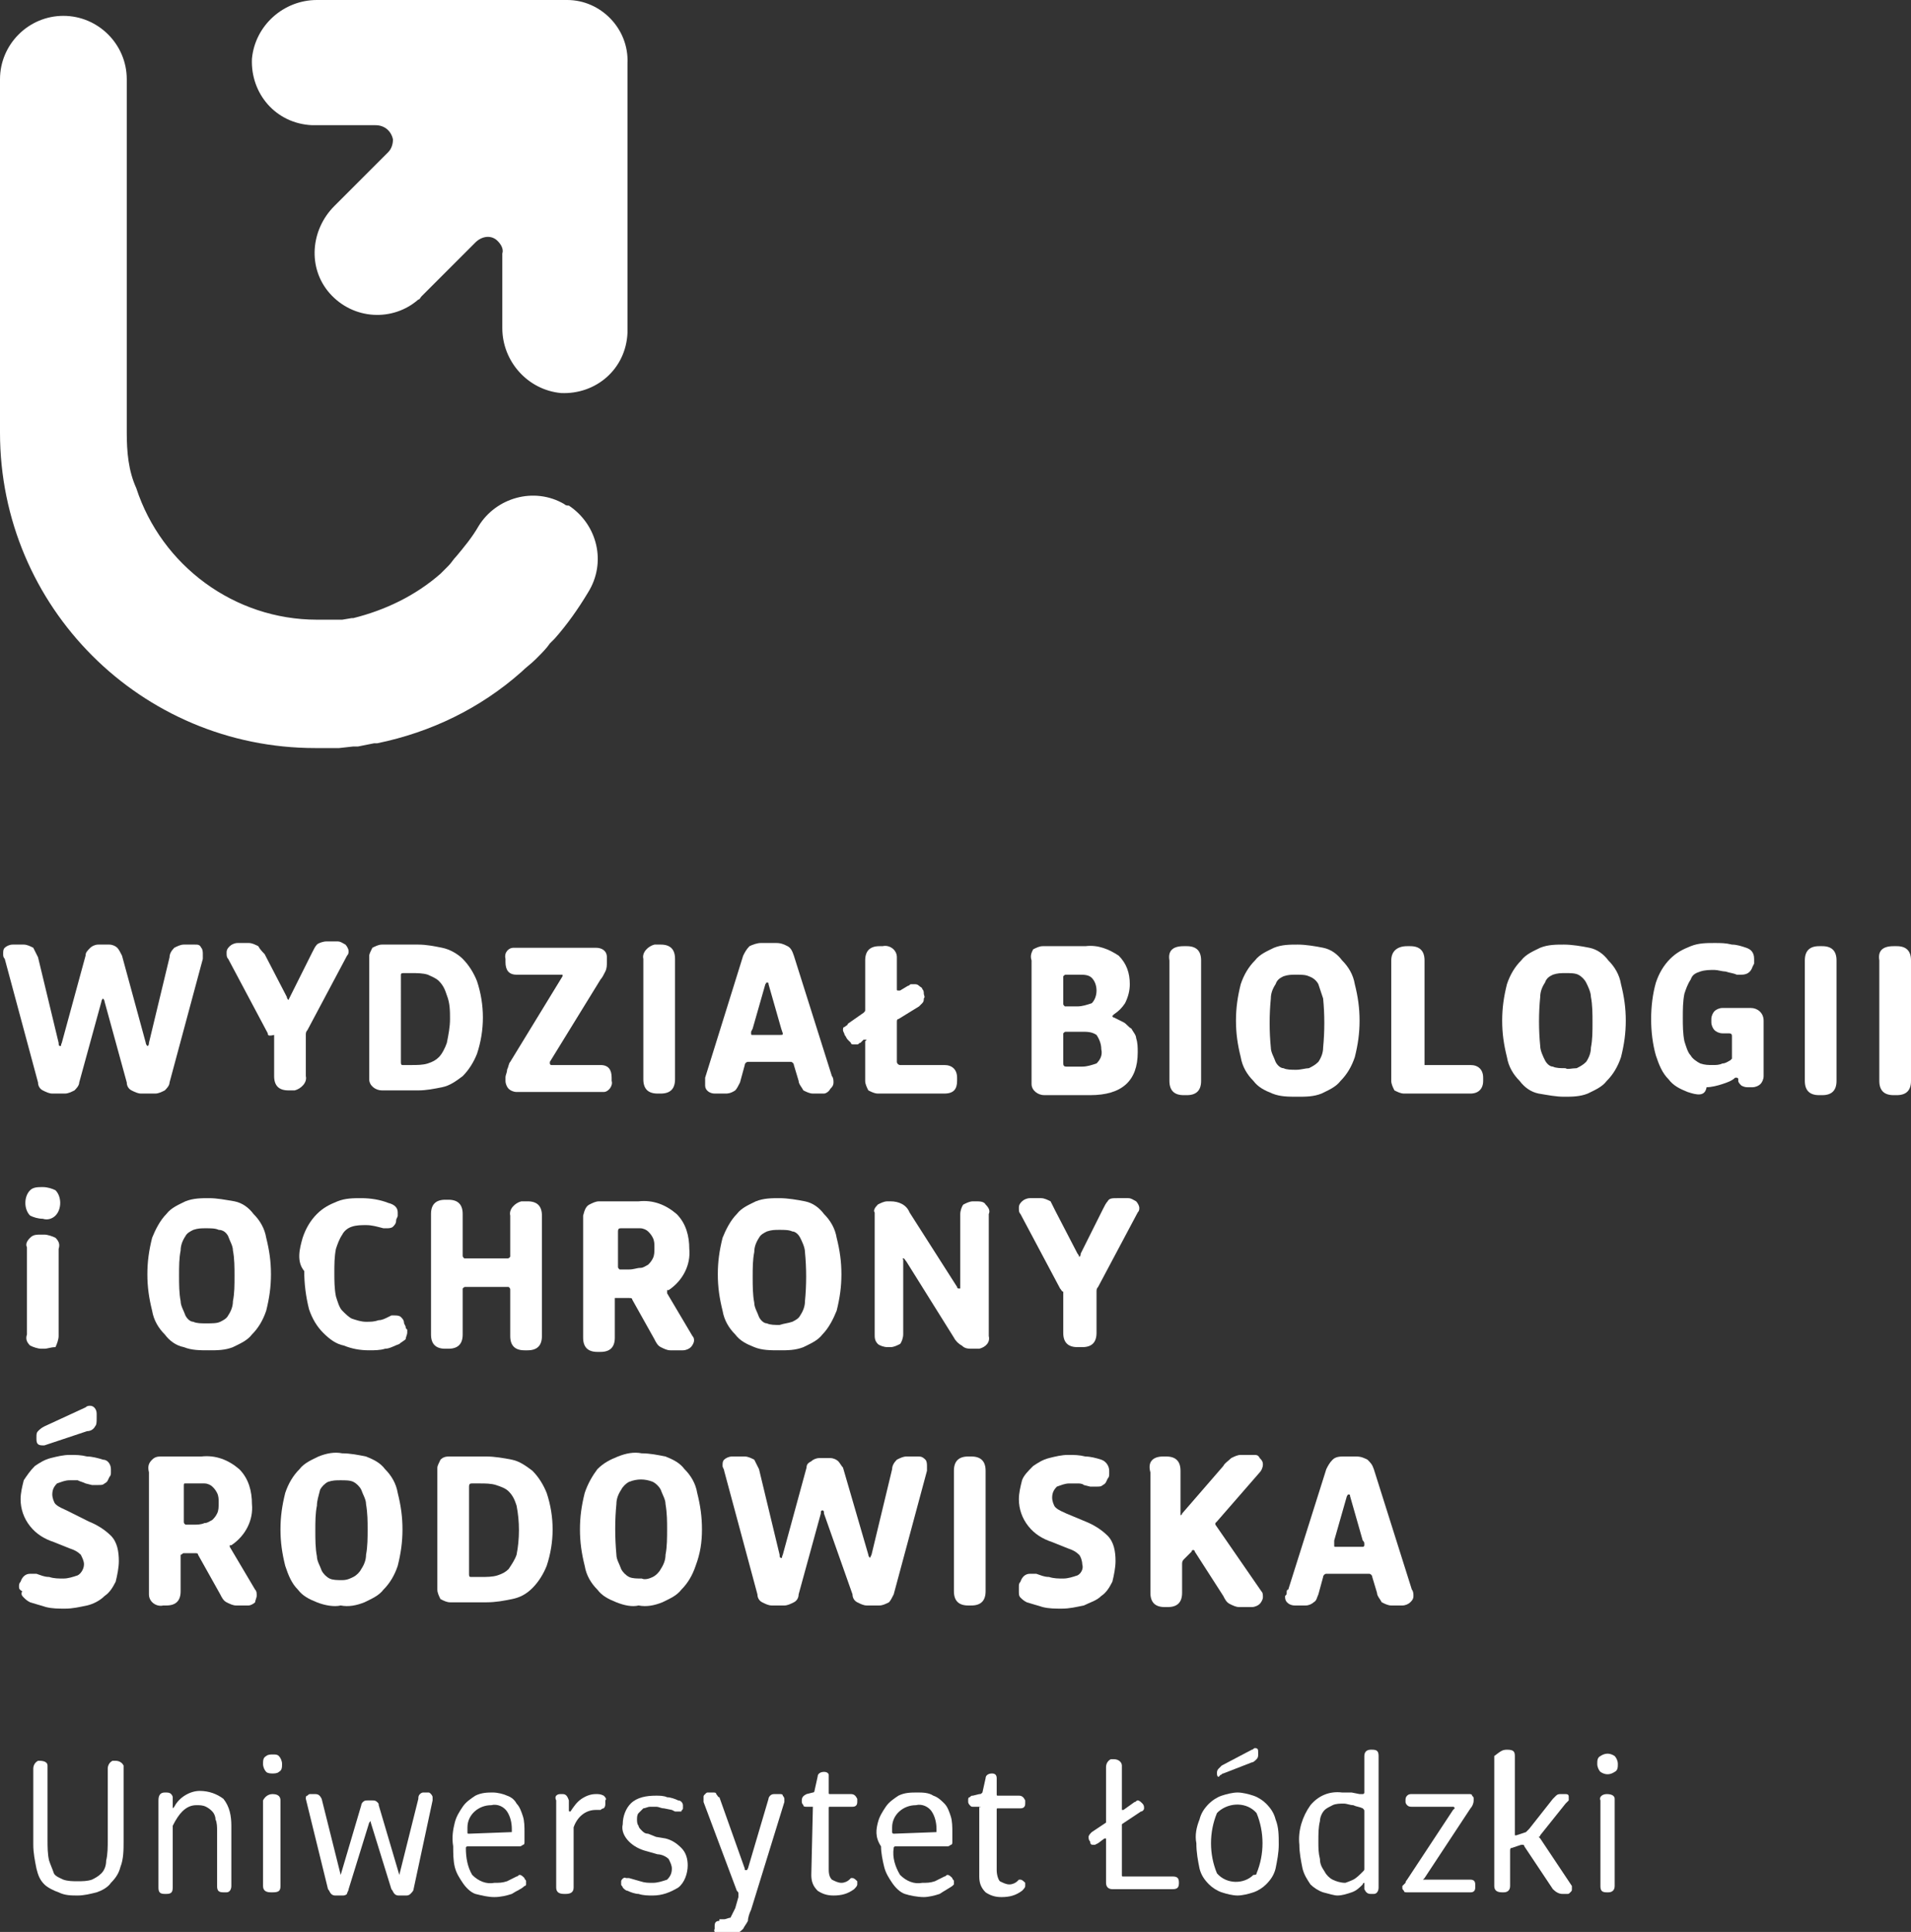
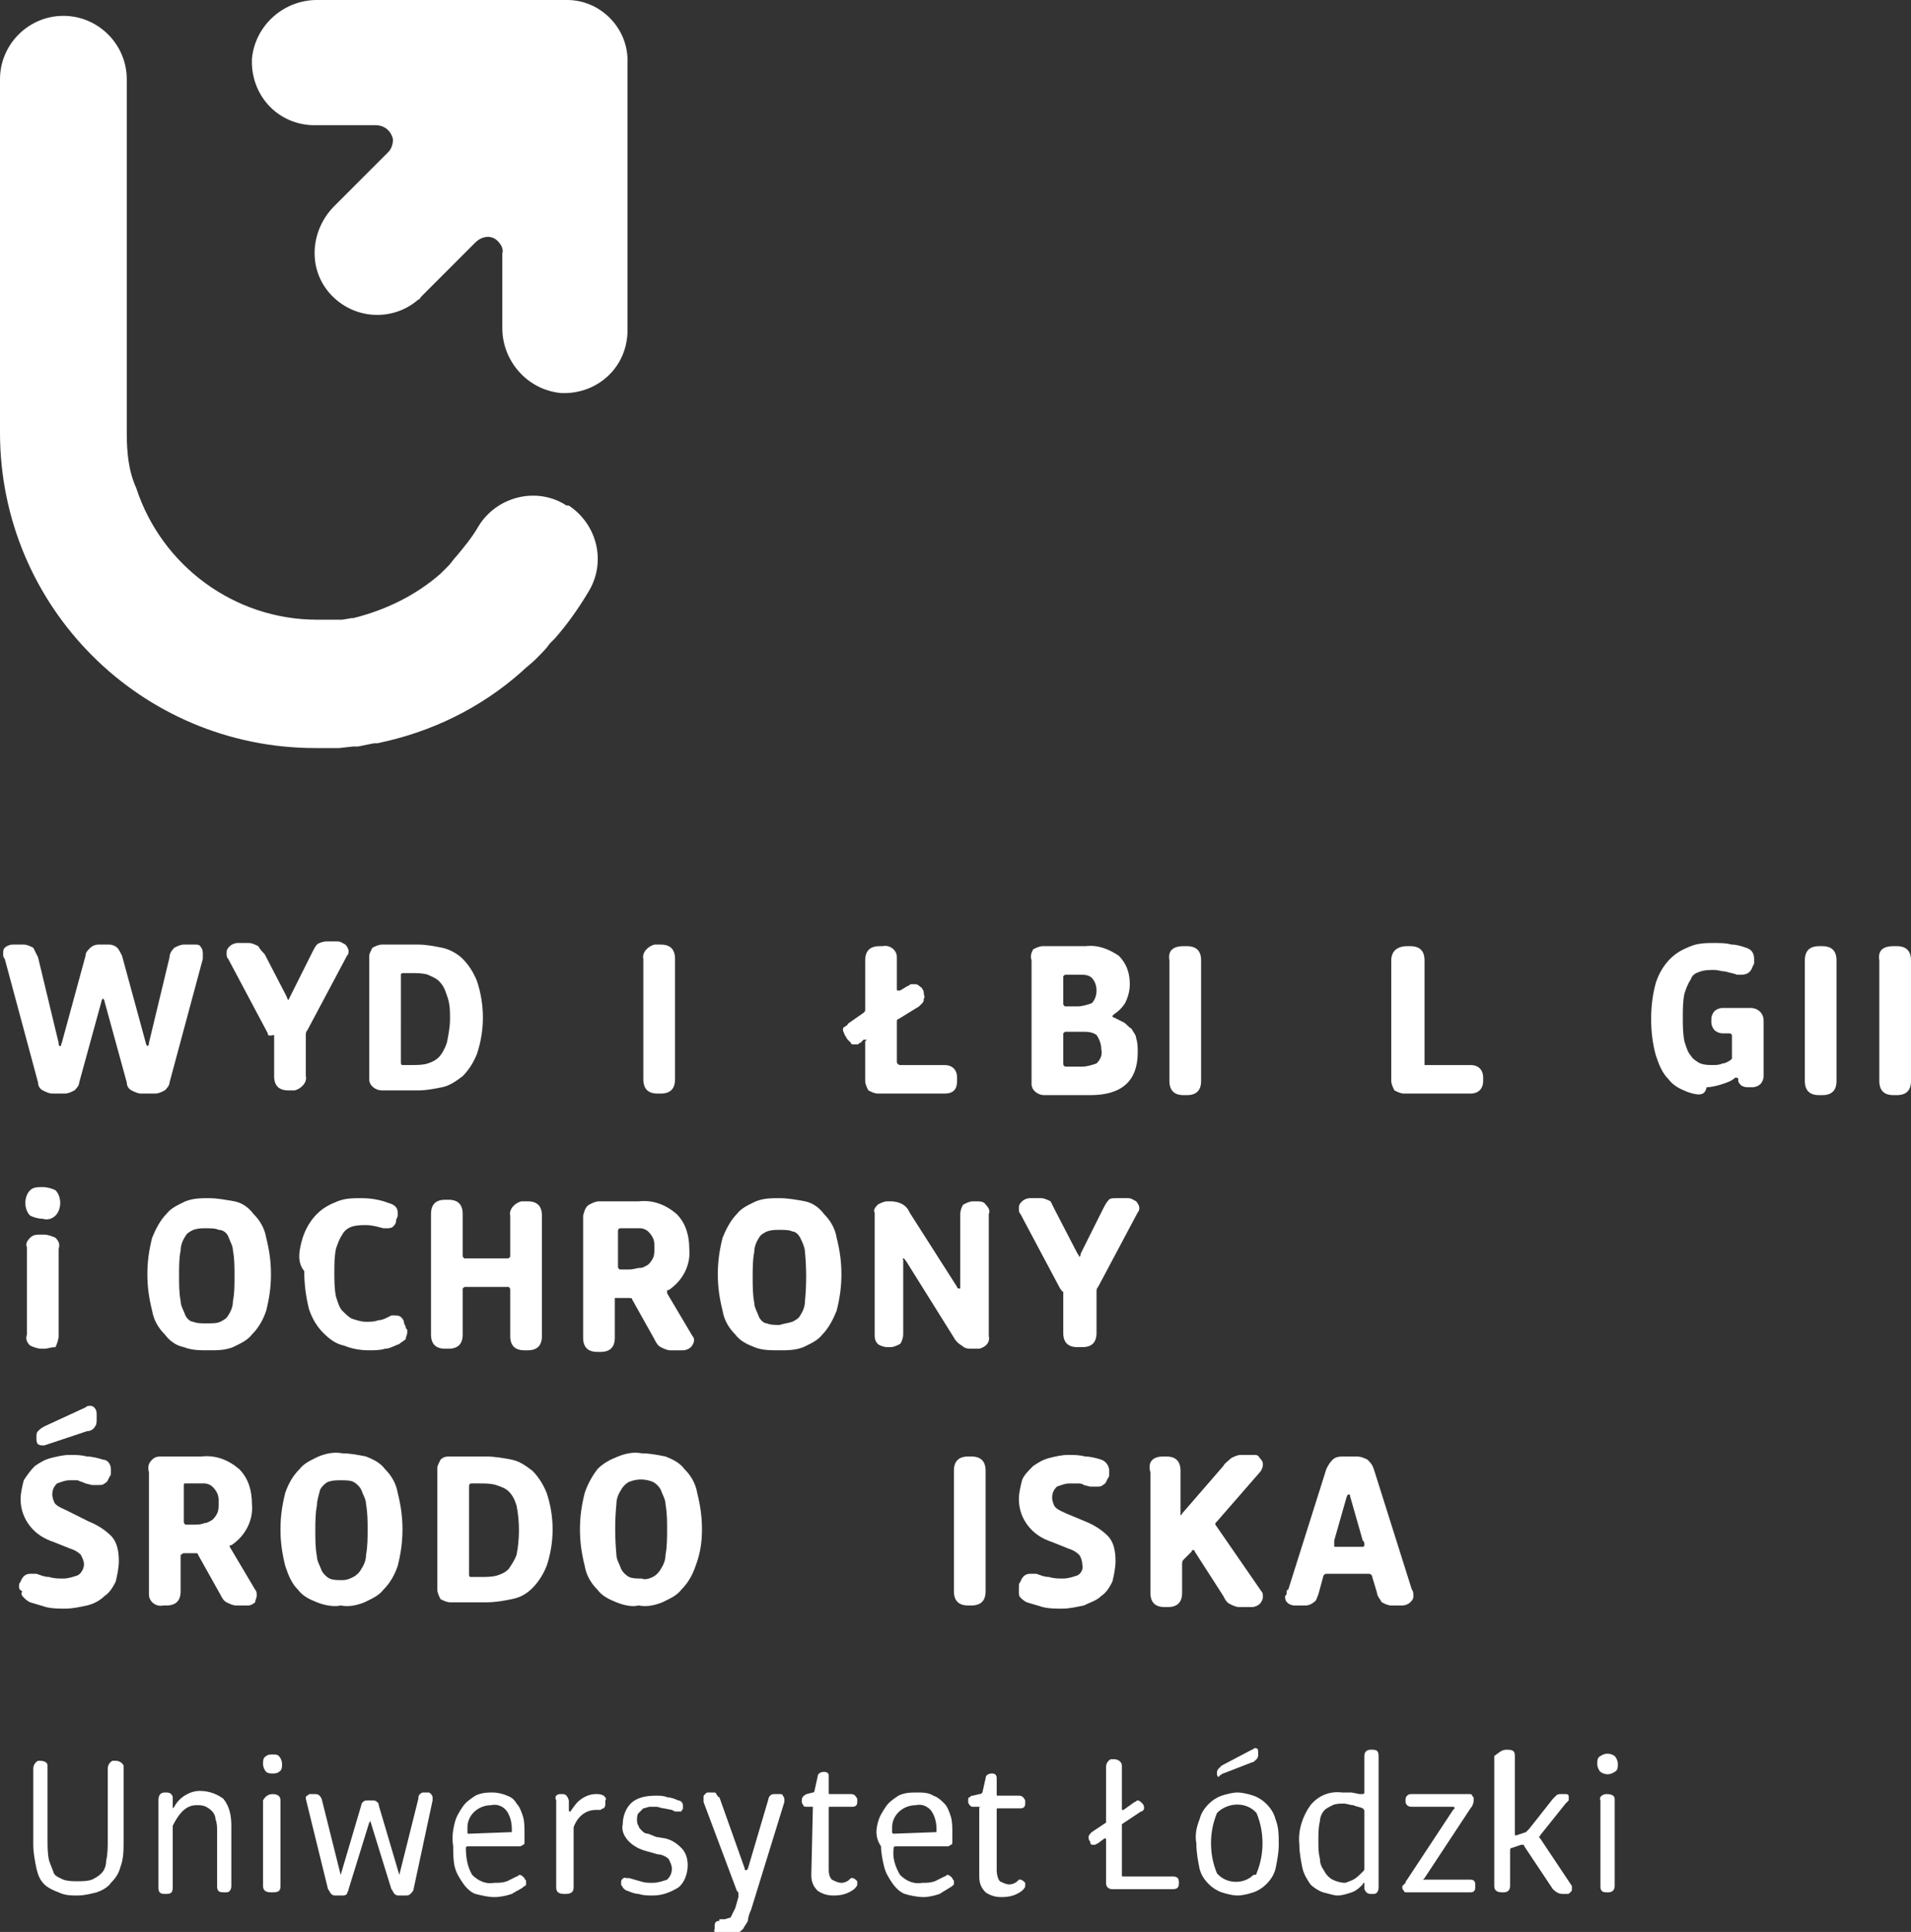
<svg xmlns="http://www.w3.org/2000/svg" version="1.1" id="Layer_1" x="0px" y="0px" viewBox="0 0 120.6 121.9" style="enable-background:new 0 0 120.6 121.9;" xml:space="preserve">
  <rect x="0" y="0" width="120.6" height="121.9" fill="#333333" stroke="none" />
  <style type="text/css">
	.st0{fill:#FFFFFF;}
</style>
  <g>
    <path class="st0" d="M35.6,31.8c-1.9-1.1-4.3-0.4-5.4,1.4c-0.4,0.7-0.9,1.3-1.4,1.9l0,0c-0.2,0.2-0.3,0.4-0.5,0.6l0,0l-0.5,0.5l0,0   c-1.6,1.4-3.5,2.3-5.5,2.8h-0.1l-0.6,0.1h-0.2l-0.5,0h-0.2h-0.7c-5.2,0-9.8-3.4-11.4-8.3C8.1,29.7,8,28.5,8,27.3V5c0-2.2-1.8-4-4-4   S0,2.8,0,5v22.3c0,11,8.9,19.9,19.9,19.9c0.4,0,0.8,0,1.2,0h0.3l0.9-0.1h0.3l1-0.2h0.2c3.4-0.7,6.5-2.2,9.1-4.5l0,0   c0.3-0.3,0.6-0.5,0.9-0.8l0.1-0.1c0.3-0.3,0.6-0.6,0.8-0.9l0,0c0,0,0.1-0.1,0.1-0.1l0.2-0.2c0.8-0.9,1.5-1.9,2.1-2.9   c1.2-1.9,0.6-4.3-1.2-5.5C35.8,31.9,35.7,31.9,35.6,31.8z M35.8,0H20c-2.1,0-3.9,1.6-4.1,3.7c-0.1,2.2,1.5,4.1,3.8,4.2   c0.1,0,0.2,0,0.2,0h3.8c0.6,0,1,0.4,1.1,0.9c0,0.3-0.1,0.6-0.3,0.8L21.1,13c-1.5,1.5-1.7,3.9-0.3,5.5c1.5,1.7,4,1.8,5.6,0.4   c0.1,0,0.1-0.1,0.2-0.2l3.4-3.4c0.4-0.4,1-0.5,1.4-0.1c0.2,0.2,0.4,0.5,0.3,0.8v4.7c0,2.1,1.6,3.9,3.7,4.1c2.2,0.1,4.1-1.5,4.2-3.8   c0-0.1,0-0.2,0-0.2V4C39.7,1.8,37.9,0,35.8,0z" />
    <path class="st0" d="M0.2,60.2c0-0.2,0-0.3,0.1-0.4c0.1-0.1,0.3-0.2,0.5-0.2h0.7c0.2,0,0.4,0.1,0.6,0.2c0.1,0.2,0.2,0.4,0.3,0.6   l1.3,5.4c0,0.1,0,0.2,0.1,0.2s0,0,0.1-0.2l1.5-5.5c0-0.2,0.1-0.3,0.3-0.5c0.1-0.1,0.3-0.2,0.5-0.2h0.7c0.2,0,0.4,0.1,0.5,0.2   c0.1,0.1,0.2,0.3,0.3,0.5l1.5,5.5c0,0.1,0.1,0.2,0.1,0.2s0.1,0,0.1-0.2l1.3-5.4c0-0.2,0.1-0.4,0.3-0.6c0.2-0.1,0.4-0.2,0.6-0.2h0.7   c0.2,0,0.3,0,0.4,0.2c0.1,0.1,0.1,0.3,0.1,0.4c0,0.1,0,0.2,0,0.3l-2.1,7.8c0,0.2-0.2,0.4-0.3,0.5C10.2,68.9,10,69,9.8,69H8.9   c-0.2,0-0.4-0.1-0.6-0.2c-0.2-0.1-0.3-0.3-0.3-0.5l-1.4-5.1c0-0.1-0.1-0.2-0.1-0.2s-0.1,0.1-0.1,0.2L5,68.3c0,0.2-0.2,0.4-0.3,0.5   C4.5,68.9,4.3,69,4.1,69H3.3c-0.2,0-0.4-0.1-0.6-0.2c-0.2-0.1-0.3-0.3-0.3-0.5l-2.1-7.8C0.2,60.4,0.2,60.3,0.2,60.2z" />
    <path class="st0" d="M16.9,65.2l-2.5-4.7c-0.1-0.1-0.1-0.2-0.1-0.4c0-0.2,0.1-0.3,0.2-0.4c0.1-0.1,0.3-0.2,0.5-0.2h0.7   c0.2,0,0.4,0.1,0.6,0.2c0.1,0.2,0.3,0.4,0.4,0.5l1.4,2.7c0,0.1,0.1,0.2,0.1,0.2s0,0,0.1-0.2l1.4-2.8c0.1-0.2,0.2-0.4,0.3-0.5   c0.1-0.1,0.4-0.2,0.6-0.2h0.7c0.2,0,0.3,0.1,0.5,0.2c0.1,0.1,0.2,0.3,0.2,0.4c0,0.1,0,0.2-0.1,0.3l-2.5,4.7   c-0.1,0.1-0.1,0.2-0.1,0.3v2.6c0.1,0.4-0.3,0.8-0.7,0.9c-0.1,0-0.2,0-0.2,0h-0.2c-0.6,0-0.9-0.3-0.9-0.9v-2.6   C16.9,65.4,16.9,65.3,16.9,65.2z" />
    <path class="st0" d="M23.5,59.8c0.2-0.1,0.4-0.2,0.6-0.2h2.3c0.5,0,1,0.1,1.5,0.2c0.5,0.1,1,0.4,1.3,0.7c0.4,0.4,0.7,0.9,0.9,1.4   c0.5,1.5,0.5,3.1,0,4.6c-0.2,0.5-0.5,1-0.9,1.4c-0.4,0.3-0.8,0.6-1.3,0.7c-0.5,0.1-1,0.2-1.5,0.2h-2.3c-0.4,0-0.8-0.3-0.8-0.7   c0,0,0-0.1,0-0.1v-7.7C23.3,60.2,23.4,60,23.5,59.8z M25.6,67.2H26c0.3,0,0.7,0,1-0.1c0.3-0.1,0.5-0.2,0.7-0.4   c0.2-0.2,0.4-0.6,0.5-0.9c0.1-0.5,0.2-1,0.2-1.5c0-0.5,0-1-0.2-1.5c-0.1-0.3-0.2-0.6-0.5-0.9c-0.2-0.2-0.5-0.3-0.7-0.4   c-0.3-0.1-0.7-0.1-1-0.1h-0.5c-0.1,0-0.2,0-0.2,0.1V67c0,0.1,0,0.2,0.1,0.2C25.5,67.2,25.5,67.2,25.6,67.2z" />
-     <path class="st0" d="M32,67.5c0.1-0.2,0.1-0.4,0.2-0.5l3.3-5.4l0-0.1l0,0c0,0,0,0-0.1,0h-2.8c-0.5,0-0.7-0.3-0.7-0.8v-0.2   c-0.1-0.4,0.2-0.7,0.5-0.7c0.1,0,0.1,0,0.2,0h5c0.4,0,0.7,0.2,0.7,0.6c0,0,0,0.1,0,0.1v0.2c0,0.2,0,0.4-0.1,0.6   c-0.1,0.2-0.2,0.4-0.3,0.5L34.7,67c0,0,0,0.1,0,0.1l0,0c0,0,0,0.1,0.1,0.1h3.1c0.5,0,0.7,0.3,0.7,0.8v0.2c0.1,0.3-0.2,0.7-0.5,0.7   c-0.1,0-0.1,0-0.2,0h-5.3c-0.2,0-0.4-0.1-0.5-0.2c-0.1-0.1-0.2-0.3-0.2-0.5V68C31.9,67.8,32,67.7,32,67.5z" />
    <path class="st0" d="M41.5,59.6h0.2c0.6,0,0.9,0.3,0.9,0.9v7.6c0,0.6-0.3,0.9-0.9,0.9h-0.2c-0.6,0-0.9-0.3-0.9-0.9v-7.6   c-0.1-0.4,0.3-0.8,0.7-0.9C41.3,59.6,41.4,59.6,41.5,59.6z" />
-     <path class="st0" d="M44.5,68.2c0-0.1,0-0.1,0-0.2l2.4-7.7c0.1-0.2,0.2-0.4,0.4-0.6c0.2-0.1,0.5-0.2,0.7-0.2H49   c0.3,0,0.5,0.1,0.7,0.2c0.2,0.1,0.3,0.3,0.4,0.6l2.4,7.6c0.1,0.1,0.1,0.3,0.1,0.4c0,0.2-0.1,0.3-0.2,0.4C52.3,68.9,52.1,69,52,69   h-0.7c-0.2,0-0.4-0.1-0.6-0.2c-0.1-0.2-0.3-0.4-0.3-0.6l-0.3-1c0-0.1-0.1-0.2-0.2-0.2h-2.7c-0.1,0-0.2,0.1-0.2,0.2l-0.3,1.1   c-0.1,0.2-0.2,0.4-0.3,0.5C46.1,69,45.9,69,45.8,69h-0.7c-0.3,0-0.6-0.2-0.6-0.5c0,0,0-0.1,0-0.1C44.5,68.3,44.5,68.3,44.5,68.2z    M49.4,65.2C49.4,65.2,49.4,65.1,49.4,65.2l-0.1-0.3l-0.8-2.8c0-0.1,0-0.1-0.1-0.1s0,0-0.1,0.1l-0.8,2.8l-0.1,0.2c0,0,0,0.1,0,0.1   c0,0.1,0,0.1,0.1,0.1h1.7C49.4,65.3,49.4,65.3,49.4,65.2L49.4,65.2z" />
    <path class="st0" d="M54.7,65.6c-0.1,0-0.1,0-0.2,0l-0.2,0.2c-0.1,0-0.1,0.1-0.2,0.1c-0.1,0-0.1,0-0.2,0c-0.1,0-0.2,0-0.2-0.1   c-0.1-0.1-0.1-0.1-0.2-0.2c-0.1-0.1-0.1-0.2-0.2-0.3c0-0.1-0.1-0.2-0.1-0.3c0-0.1,0-0.2,0.1-0.2c0.1-0.1,0.2-0.1,0.2-0.2l1-0.7   c0.1-0.1,0.1-0.1,0.1-0.2v-3.1c0-0.6,0.3-0.9,0.9-0.9h0.2c0.4-0.1,0.9,0.2,0.9,0.7c0,0.1,0,0.2,0,0.2v1.8c0,0.1,0,0.1,0.1,0.1   c0,0,0.1,0,0.1,0l0.5-0.3c0.1,0,0.1-0.1,0.2-0.1h0.2c0.1,0,0.2,0,0.3,0.1c0.1,0.1,0.2,0.1,0.2,0.2c0.1,0.1,0.1,0.2,0.1,0.3   c0,0.1,0.1,0.2,0,0.3c0,0.1,0,0.2-0.1,0.3c-0.1,0.1-0.1,0.1-0.2,0.2l-1.3,0.8c-0.1,0-0.1,0.1-0.1,0.2V67c0,0.1,0.1,0.2,0.2,0.2h2.8   c0.5,0,0.8,0.3,0.8,0.8v0.2c0,0.5-0.2,0.8-0.8,0.8h-4.2c-0.2,0-0.4-0.1-0.6-0.2c-0.1-0.2-0.2-0.4-0.2-0.6v-2.5   C54.7,65.6,54.7,65.6,54.7,65.6z" />
    <path class="st0" d="M2.5,111.1L2.5,111.1c0.3,0,0.5,0.1,0.5,0.3c0,0,0,0.1,0,0.1v4.6c0,0.4,0,0.9,0.1,1.3c0.1,0.3,0.2,0.5,0.3,0.8   c0.1,0.2,0.4,0.3,0.6,0.4c0.3,0.1,0.6,0.1,0.9,0.1c0.3,0,0.6,0,0.9-0.1c0.2-0.1,0.4-0.2,0.6-0.4c0.2-0.2,0.3-0.5,0.3-0.8   c0.1-0.4,0.1-0.9,0.1-1.3v-4.5c0-0.2,0.1-0.4,0.3-0.5c0,0,0.1,0,0.1,0h0.1c0.2,0,0.4,0.1,0.5,0.3c0,0,0,0.1,0,0.1v4.7   c0,0.5,0,1.1-0.2,1.6c-0.1,0.4-0.3,0.7-0.6,1c-0.2,0.3-0.6,0.5-0.9,0.6c-0.4,0.1-0.8,0.2-1.2,0.2c-0.4,0-0.8,0-1.2-0.2   c-0.3-0.1-0.7-0.3-0.9-0.5c-0.3-0.3-0.4-0.6-0.5-1c-0.1-0.5-0.2-1-0.2-1.5v-4.8c0-0.2,0.1-0.4,0.3-0.5   C2.4,111.1,2.4,111.1,2.5,111.1z" />
    <path class="st0" d="M10.4,113.1L10.4,113.1c0.2,0,0.3,0,0.4,0.1c0.1,0.1,0.1,0.2,0.1,0.2v0.6c0,0.1,0,0.1,0,0.1s0,0,0.1-0.1   c0.3-0.6,1-1,1.6-1c0.6,0,1.1,0.2,1.5,0.5c0.4,0.5,0.5,1.1,0.5,1.7v3.8c0,0.2-0.1,0.4-0.3,0.4c0,0-0.1,0-0.1,0h-0.1   c-0.3,0-0.4-0.1-0.4-0.4v-3.5c0-0.2,0-0.5-0.1-0.7c0-0.2-0.1-0.4-0.2-0.5c-0.1-0.1-0.2-0.2-0.4-0.3c-0.2-0.1-0.4-0.1-0.6-0.1   c-0.3,0-0.6,0.1-0.9,0.4c-0.2,0.2-0.4,0.5-0.6,0.9c0,0.1,0,0.1,0,0.2v3.7c0,0.3-0.1,0.4-0.4,0.4h-0.1c-0.3,0-0.4-0.1-0.4-0.4v-5.5   C10,113.3,10.1,113.1,10.4,113.1z" />
    <path class="st0" d="M16.8,111.8c-0.1-0.1-0.2-0.3-0.2-0.5c0-0.2,0-0.4,0.2-0.5c0.1-0.1,0.3-0.1,0.4-0.1c0.2,0,0.3,0,0.4,0.1   c0.1,0.1,0.2,0.3,0.2,0.5c0,0.2,0,0.4-0.2,0.5c-0.1,0.1-0.3,0.1-0.4,0.1C17.1,111.9,16.9,111.9,16.8,111.8z M17.2,113.2L17.2,113.2   c0.4,0,0.5,0.2,0.5,0.4v5.4c0,0.3-0.1,0.4-0.5,0.4h-0.1c-0.3,0-0.5-0.1-0.5-0.4v-5.4C16.7,113.4,16.9,113.2,17.2,113.2   C17.1,113.2,17.2,113.2,17.2,113.2z" />
    <path class="st0" d="M19.3,113.5L19.3,113.5c0-0.1,0-0.2,0.1-0.2c0.1-0.1,0.1-0.1,0.2-0.1h0.3c0.2,0,0.3,0.1,0.4,0.3l1.2,4.8   c0,0,0,0.1,0,0.1s0,0,0,0l0,0v-0.1l1.3-4.4c0-0.1,0.1-0.2,0.1-0.2c0.1-0.1,0.2-0.1,0.3-0.1h0.3c0.1,0,0.2,0,0.3,0.1   c0.1,0.1,0.1,0.1,0.1,0.2l1.3,4.4c0,0,0,0.1,0,0.1l0,0l0,0v-0.1l1.2-4.8c0-0.1,0-0.2,0.1-0.3c0.1-0.1,0.2-0.1,0.2-0.1H27   c0.1,0,0.1,0,0.2,0.1c0,0,0.1,0.1,0.1,0.2c0,0.1,0,0.1,0,0.2l-1.2,5.6c0,0.1-0.1,0.2-0.2,0.3c-0.1,0.1-0.2,0.1-0.3,0.1h-0.4   c-0.1,0-0.2,0-0.3-0.1c-0.1-0.1-0.1-0.2-0.2-0.3l-1.3-4.2c0-0.1,0-0.1,0-0.1s0,0-0.1,0.1l-1.3,4.2c0,0.1-0.1,0.2-0.1,0.3   c-0.1,0.1-0.2,0.1-0.3,0.1h-0.4c-0.1,0-0.2,0-0.3-0.1c-0.1-0.1-0.1-0.2-0.2-0.3L19.3,113.5C19.3,113.6,19.3,113.5,19.3,113.5z" />
    <path class="st0" d="M28.7,115c0.1-0.4,0.3-0.7,0.5-1c0.2-0.3,0.5-0.5,0.8-0.7c0.4-0.2,0.8-0.2,1.1-0.2c0.3,0,0.7,0.1,0.9,0.2   c0.3,0.1,0.5,0.3,0.6,0.5c0.2,0.2,0.3,0.5,0.4,0.8c0.1,0.3,0.1,0.7,0.1,1v0.3c0,0.1,0,0.2,0,0.3c0,0.1,0,0.2-0.1,0.2   c-0.1,0.1-0.2,0.1-0.2,0.1h-3.3c0,0-0.1,0-0.1,0.1c0,0,0,0,0,0c0,0.6,0.1,1.2,0.4,1.7c0.4,0.4,0.9,0.6,1.4,0.5c0.3,0,0.5,0,0.8-0.1   c0.2-0.1,0.4-0.2,0.6-0.3c0.1,0,0.1-0.1,0.2-0.1c0.1,0,0.2,0.1,0.3,0.2l0,0c0,0.1,0.1,0.1,0.1,0.2c0,0.1,0,0.1,0,0.2   c0,0.1-0.1,0.1-0.1,0.1c-0.2,0.2-0.5,0.3-0.8,0.5c-0.3,0.1-0.7,0.2-1.1,0.2c-0.4,0-0.8-0.1-1.2-0.2c-0.3-0.1-0.6-0.4-0.8-0.7   c-0.2-0.3-0.4-0.6-0.5-1c-0.1-0.4-0.1-0.9-0.1-1.3C28.5,115.9,28.6,115.4,28.7,115z M32.3,115.6v-0.2c0-0.4-0.1-0.8-0.3-1.1   c-0.2-0.3-0.6-0.5-1-0.4c-0.8,0-1.5,0.6-1.5,1.4c0,0,0,0,0,0c0,0.1,0,0.1,0,0.2c0,0,0,0.1,0,0.1c0,0.1,0,0.1,0.1,0.1L32.3,115.6   C32.3,115.7,32.3,115.6,32.3,115.6L32.3,115.6z" />
    <path class="st0" d="M35.1,113.3c0.1-0.1,0.2-0.1,0.3-0.1h0.1c0.2,0,0.3,0.1,0.4,0.4v0.6c0,0.1,0,0.1,0.1,0.1s0,0,0,0   c0.2-0.3,0.4-0.6,0.7-0.8c0.3-0.2,0.6-0.3,0.9-0.3c0.2,0,0.3,0,0.5,0.1c0.1,0.1,0.2,0.2,0.1,0.3v0.1c0,0.1,0,0.1,0,0.1   c0,0.1,0,0.2-0.1,0.3c-0.1,0-0.2,0.1-0.2,0.1h-0.3c-0.7,0-1.2,0.5-1.4,1.1c0,0.1,0,0.1,0,0.2v3.6c0,0.3-0.2,0.4-0.5,0.4h-0.1   c-0.3,0-0.5-0.1-0.5-0.4v-5.5C35,113.4,35.1,113.3,35.1,113.3z" />
    <path class="st0" d="M39.2,118.7c0-0.1,0.2-0.3,0.3-0.2h0.2l0.7,0.2c0.3,0.1,0.5,0.1,0.8,0.1c0.3,0,0.6-0.1,0.9-0.2   c0.2-0.2,0.3-0.4,0.3-0.7c0-0.2-0.1-0.4-0.2-0.6c-0.2-0.2-0.5-0.3-0.7-0.3l-0.7-0.2c-0.4-0.1-0.8-0.3-1.1-0.6   c-0.3-0.3-0.5-0.7-0.4-1.1c0-0.5,0.2-1,0.5-1.3c0.4-0.4,1-0.5,1.6-0.5c0.2,0,0.5,0,0.7,0.1c0.2,0,0.5,0.1,0.7,0.2   c0.2,0,0.3,0.2,0.3,0.3c0,0,0,0.1,0,0.1c0,0,0,0.1,0,0.1c0,0.1-0.1,0.1-0.1,0.2c-0.1,0-0.1,0-0.2,0c0,0-0.1,0-0.2,0l-0.2-0.1   l-0.5-0.1c-0.2,0-0.3-0.1-0.5-0.1c-0.1,0-0.3,0-0.4,0c-0.1,0-0.3,0.1-0.4,0.1c-0.1,0.1-0.2,0.2-0.3,0.3c-0.1,0.1-0.1,0.3-0.1,0.4   c0,0.1,0,0.3,0.1,0.4c0,0.1,0.1,0.2,0.2,0.3c0.1,0.1,0.2,0.2,0.4,0.2l0.5,0.2L42,116c0.4,0.1,0.7,0.3,1,0.6   c0.3,0.3,0.4,0.7,0.4,1.1c0,0.5-0.2,1.1-0.6,1.4c-0.5,0.3-1,0.5-1.6,0.5c-0.3,0-0.6,0-0.9-0.1c-0.2,0-0.5-0.1-0.7-0.2   c-0.1,0-0.2-0.1-0.3-0.2c0-0.1-0.1-0.1-0.1-0.2C39.2,118.8,39.2,118.7,39.2,118.7z" />
    <path class="st0" d="M45.4,121.1c0.1,0,0.2,0,0.3,0c0.1,0,0.3-0.1,0.4-0.1c0.1-0.2,0.2-0.4,0.3-0.6l0.2-0.7v-0.1c0,0,0-0.1,0-0.1   c0-0.1,0-0.1-0.1-0.2l-2.1-5.6c0-0.1,0-0.1,0-0.2c0,0,0-0.1,0-0.1c0-0.1,0-0.1,0.1-0.2c0.1-0.1,0.1-0.1,0.2-0.1H45   c0.1,0,0.2,0,0.2,0.1c0.1,0.1,0.1,0.2,0.2,0.2l1.6,4.5c0,0.1,0,0.1,0.1,0.1s0,0,0.1-0.1l1.3-4.4c0-0.1,0.1-0.2,0.1-0.2   c0.1-0.1,0.2-0.1,0.3-0.1h0.3c0.1,0,0.2,0,0.2,0.1c0,0,0.1,0.1,0.1,0.2v0.1c0,0,0,0.1,0,0.1l-2.1,6.8c-0.1,0.2-0.2,0.5-0.2,0.7   c-0.1,0.2-0.2,0.3-0.3,0.5c-0.1,0.1-0.2,0.2-0.4,0.3c-0.2,0.1-0.4,0.1-0.6,0.1c-0.2,0-0.4,0-0.6-0.1c-0.1,0-0.3-0.1-0.2-0.3   c0,0,0,0,0,0v-0.1c0,0,0-0.1,0-0.1c0-0.2,0.1-0.3,0.3-0.3L45.4,121.1z" />
    <path class="st0" d="M51.3,114h-0.4c-0.1,0-0.2,0-0.2-0.1c-0.1-0.1-0.1-0.2-0.1-0.2v-0.1c0-0.2,0.1-0.3,0.3-0.4l0.4-0.1   c0.1,0,0.1-0.1,0.1-0.1l0.2-0.9c0-0.2,0.2-0.3,0.4-0.3h0c0.2,0,0.3,0.1,0.3,0.2c0,0,0,0.1,0,0.1v1c0,0.1,0,0.1,0.1,0.1h1.3   c0.2,0,0.3,0.1,0.4,0.3c0,0,0,0,0,0.1v0.1c0,0.2-0.1,0.3-0.3,0.3c0,0-0.1,0-0.1,0h-1.3c-0.1,0-0.1,0-0.1,0.1v3.8   c0,0.2,0,0.5,0.2,0.7c0.2,0.1,0.4,0.2,0.6,0.2c0.2,0,0.4-0.1,0.5-0.2l0.1-0.1h0.1c0.1,0,0.2,0.1,0.3,0.2c0,0.1,0,0.2,0,0.2   c0,0.1-0.1,0.2-0.2,0.3c-0.4,0.3-0.8,0.4-1.3,0.4c-0.4,0-0.7-0.1-1-0.3c-0.3-0.3-0.4-0.6-0.4-1L51.3,114   C51.4,114,51.3,114,51.3,114z" />
    <path class="st0" d="M55.4,115c0.1-0.4,0.3-0.7,0.5-1c0.2-0.3,0.5-0.5,0.8-0.7c0.4-0.2,0.8-0.2,1.2-0.2c0.3,0,0.7,0,1,0.2   c0.3,0.1,0.5,0.3,0.7,0.5c0.2,0.2,0.3,0.5,0.4,0.8c0.1,0.3,0.1,0.7,0.1,1v0.3c0,0.1,0,0.2,0,0.3c0,0.1,0,0.2-0.1,0.2   c-0.1,0.1-0.2,0.1-0.2,0.1h-3.3c0,0-0.1,0-0.1,0.1c0,0,0,0,0,0c-0.1,0.6,0.1,1.2,0.4,1.7c0.4,0.4,0.9,0.6,1.4,0.5   c0.3,0,0.5,0,0.8-0.1c0.2-0.1,0.4-0.2,0.6-0.3c0.1,0,0.1-0.1,0.2-0.1c0.1,0,0.2,0.1,0.3,0.2l0,0c0,0.1,0.1,0.1,0.1,0.2   c0,0.1,0,0.1,0,0.2c0,0-0.1,0.1-0.1,0.1c-0.3,0.2-0.5,0.3-0.8,0.5c-0.3,0.1-0.7,0.2-1,0.2c-0.4,0-0.9-0.1-1.2-0.2   c-0.3-0.1-0.6-0.4-0.8-0.7c-0.2-0.3-0.4-0.6-0.5-1c-0.1-0.4-0.2-0.9-0.2-1.3C55.2,115.9,55.3,115.4,55.4,115z M59.1,115.6v-0.2   c0-0.4-0.1-0.8-0.3-1.1c-0.2-0.3-0.6-0.5-1-0.4c-0.8,0-1.5,0.6-1.5,1.4c0,0,0,0,0,0c0,0.1,0,0.1,0,0.2c0,0.1,0,0.1,0,0.1   s0,0.1,0.1,0.1L59.1,115.6C59,115.7,59.1,115.6,59.1,115.6L59.1,115.6z" />
    <path class="st0" d="M61.8,114h-0.4c-0.1,0-0.1,0-0.2-0.1c-0.1-0.1-0.1-0.2-0.1-0.2v-0.1c0-0.1,0-0.2,0.1-0.2   c0.1-0.1,0.1-0.1,0.2-0.1l0.4-0.1c0.1,0,0.1,0,0.2-0.1c0,0,0,0,0,0l0.2-0.9c0-0.2,0.2-0.3,0.4-0.3h0c0.2,0,0.3,0.1,0.3,0.3v1   c0,0.1,0,0.1,0.1,0.1h1.3c0.2,0,0.3,0.1,0.4,0.3c0,0,0,0,0,0.1v0.1c0,0.2-0.1,0.3-0.3,0.3c0,0-0.1,0-0.1,0H63c-0.1,0-0.1,0-0.1,0.1   v3.8c0,0.3,0.1,0.6,0.2,0.7c0.2,0.1,0.4,0.2,0.6,0.2c0.2,0,0.4-0.1,0.5-0.2l0.1-0.1c0,0,0.1,0,0.1,0c0.1,0,0.2,0.1,0.3,0.2   c0,0.1,0,0.2,0,0.2c0,0.1-0.1,0.2-0.2,0.3c-0.4,0.3-0.8,0.4-1.3,0.4c-0.4,0-0.7-0.1-1-0.3c-0.3-0.3-0.4-0.6-0.4-1L61.8,114   C61.9,114.1,61.9,114,61.8,114z" />
    <path class="st0" d="M69.8,116c0,0-0.1,0-0.1,0l-0.4,0.3l-0.2,0.1H69c-0.1,0-0.2,0-0.2-0.2c-0.1-0.1-0.1-0.2-0.1-0.3   c0-0.1,0.1-0.2,0.2-0.3l0.9-0.6c0,0,0-0.1,0-0.1v-3.4c0-0.2,0.1-0.4,0.3-0.5c0,0,0.1,0,0.1,0h0.1c0.3,0,0.5,0.2,0.5,0.4v2.7   c0,0.1,0,0.1,0,0.1h0.1l0.7-0.5c0.1,0,0.1-0.1,0.2-0.1c0.1,0,0.2,0.1,0.3,0.2c0.1,0.1,0.1,0.2,0.1,0.3c0,0.1-0.1,0.2-0.2,0.2   l-1.2,0.8c0,0,0,0.1,0,0.1v3.1c0,0.1,0,0.1,0.1,0.1h3.1c0.3,0,0.4,0.1,0.4,0.4v0c0,0.3-0.1,0.4-0.4,0.4h-3.8   c-0.2,0-0.4-0.1-0.4-0.4c0,0,0,0,0,0L69.8,116C69.8,116,69.8,116,69.8,116z" />
    <path class="st0" d="M75.7,114.8c0.1-0.4,0.3-0.7,0.6-1c0.2-0.2,0.5-0.4,0.8-0.5c0.3-0.1,0.7-0.2,1-0.2c0.3,0,0.7,0.1,1,0.2   c0.3,0.1,0.6,0.3,0.8,0.5c0.3,0.3,0.5,0.6,0.6,1c0.2,0.5,0.2,1,0.2,1.6c0,0.5-0.1,1-0.2,1.5c-0.1,0.4-0.3,0.7-0.6,1   c-0.2,0.2-0.5,0.4-0.8,0.5c-0.3,0.1-0.7,0.2-1,0.2c-0.3,0-0.7-0.1-1-0.2c-0.3-0.1-0.6-0.3-0.8-0.5c-0.3-0.3-0.5-0.6-0.6-1   c-0.1-0.5-0.2-1-0.2-1.6C75.4,115.8,75.5,115.3,75.7,114.8z M79.3,118.2c0.5-1.2,0.5-2.6,0-3.8c-0.6-0.7-1.7-0.7-2.4-0.1   c0,0-0.1,0.1-0.1,0.1c-0.5,1.2-0.5,2.6,0,3.8c0.6,0.7,1.7,0.7,2.3,0.1C79.2,118.3,79.3,118.3,79.3,118.2z M76.8,111.9L76.8,111.9   c0-0.1,0-0.2,0.1-0.3c0.1-0.1,0.1-0.1,0.2-0.2l1.9-1c0.1,0,0.1-0.1,0.2-0.1c0.2,0,0.2,0.1,0.2,0.3v0.1c0,0.1,0,0.2-0.1,0.3   c-0.1,0.1-0.2,0.2-0.3,0.2l-1.8,0.7c-0.1,0-0.1,0.1-0.2,0.1C76.9,112.2,76.8,112.1,76.8,111.9z" />
    <path class="st0" d="M83.5,119.4c-0.3-0.1-0.6-0.3-0.8-0.5c-0.2-0.3-0.4-0.6-0.5-1c-0.1-0.5-0.2-1-0.2-1.5   c-0.1-0.9,0.2-1.8,0.7-2.5c0.5-0.6,1.2-0.9,2-0.8c0.2,0,0.4,0,0.6,0l0.5,0.1c0.1,0,0.1,0,0.2,0c0,0,0.1,0,0.1-0.1v-2.3   c0-0.3,0.2-0.4,0.4-0.4h0.1c0.3,0,0.4,0.1,0.4,0.4v8.3c0,0.2-0.1,0.4-0.3,0.4c0,0-0.1,0-0.1,0h-0.1c-0.2,0-0.3-0.1-0.4-0.3   c0,0,0,0,0,0v-0.3c0-0.1,0-0.1,0-0.1c0,0-0.1,0-0.1,0.1c-0.2,0.2-0.4,0.4-0.7,0.5c-0.3,0.1-0.6,0.2-0.9,0.2   C84.2,119.6,83.9,119.5,83.5,119.4z M85.4,118.6c0.2-0.1,0.4-0.3,0.6-0.5c0.1-0.1,0.1-0.1,0.1-0.2v-3.6c0-0.1,0-0.1-0.1-0.2   c-0.2-0.1-0.4-0.1-0.6-0.2c-0.2,0-0.4-0.1-0.6-0.1c-0.2,0-0.5,0-0.7,0.1c-0.2,0.1-0.4,0.2-0.5,0.3c-0.2,0.2-0.3,0.5-0.3,0.7   c-0.1,0.4-0.1,0.8-0.1,1.3c0,0.4,0,0.7,0.1,1.1c0,0.3,0.1,0.5,0.3,0.8c0.1,0.2,0.3,0.4,0.5,0.5c0.2,0.1,0.5,0.2,0.8,0.2   C84.9,118.8,85.2,118.7,85.4,118.6z" />
    <path class="st0" d="M88.7,118.8c0-0.1,0.1-0.2,0.1-0.2l2.9-4.4c0,0,0.1-0.1,0.1-0.1c0,0,0-0.1-0.1-0.1h-2.6c-0.1,0-0.2,0-0.3-0.1   c-0.1-0.1-0.1-0.2-0.1-0.2v-0.1c0-0.1,0-0.2,0.1-0.3c0.1-0.1,0.2-0.1,0.3-0.1h3.6c0.1,0,0.2,0,0.2,0.1c0.1,0.1,0.1,0.1,0.1,0.2v0.1   c0,0.2-0.1,0.4-0.2,0.5l-2.9,4.4c0,0-0.1,0.1-0.1,0.1c0,0,0,0,0.1,0h2.9c0.2,0,0.3,0.1,0.3,0.3c0,0,0,0.1,0,0.1v0.1   c0,0.2-0.1,0.3-0.3,0.3c0,0-0.1,0-0.1,0h-3.9c-0.1,0-0.2,0-0.2-0.1c-0.1-0.1-0.1-0.1-0.1-0.2V119C88.6,118.9,88.6,118.9,88.7,118.8   z" />
    <path class="st0" d="M95.1,110.4L95.1,110.4c0.4,0,0.5,0.1,0.5,0.4v4.9v0.1h0.1l0.6-0.2l0.1-0.1c0,0,0,0,0.1-0.1l1.5-1.9   c0.1-0.1,0.1-0.1,0.2-0.2c0.1-0.1,0.2-0.1,0.3-0.1h0.3c0.2,0,0.2,0.1,0.2,0.2c0,0,0,0.1,0,0.2l-0.2,0.2l-1.6,2c0,0,0,0.1-0.1,0.1   l0.1,0.1l2,3c0,0.1,0,0.1,0,0.2c0,0.1,0,0.1-0.1,0.2c-0.1,0.1-0.1,0.1-0.2,0.1h-0.3c-0.2,0-0.4-0.1-0.6-0.3l-1.8-2.7   c0-0.1-0.1-0.1-0.1-0.1h-0.1l-0.6,0.2c-0.1,0-0.1,0.1-0.1,0.2v2.2c0,0.3-0.2,0.4-0.4,0.4h-0.1c-0.3,0-0.5-0.1-0.5-0.4v-8.2   C94.7,110.5,94.8,110.4,95.1,110.4z" />
    <path class="st0" d="M101,111.8c-0.1-0.1-0.2-0.3-0.2-0.5c0-0.2,0-0.4,0.2-0.5c0.3-0.2,0.6-0.2,0.9,0c0.1,0.1,0.2,0.3,0.2,0.5   c0,0.2,0,0.4-0.2,0.5C101.6,112,101.3,112,101,111.8z M101.4,113.2L101.4,113.2c0.3,0,0.5,0.1,0.5,0.3c0,0,0,0.1,0,0.1v5.4   c0,0.3-0.2,0.4-0.4,0.4h-0.1c-0.3,0-0.4-0.1-0.4-0.4v-5.4C100.9,113.4,101.1,113.2,101.4,113.2   C101.3,113.2,101.4,113.2,101.4,113.2L101.4,113.2z" />
    <path class="st0" d="M65.2,59.9c0.2-0.1,0.4-0.2,0.6-0.2h2.7c0.8-0.1,1.5,0.2,2.1,0.6c0.5,0.5,0.7,1.1,0.7,1.8   c0,0.4-0.1,0.8-0.3,1.2c-0.2,0.3-0.4,0.5-0.7,0.7c0,0-0.1,0.1-0.1,0.1s0,0.1,0.1,0.1c0.2,0.1,0.4,0.2,0.6,0.3   c0.2,0.1,0.3,0.3,0.5,0.4c0.1,0.2,0.3,0.4,0.3,0.6c0.1,0.3,0.1,0.6,0.1,0.9c0,1.8-1,2.7-3,2.7h-2.9c-0.4,0-0.8-0.3-0.8-0.7   c0,0,0-0.1,0-0.1v-7.7C65,60.3,65.1,60.1,65.2,59.9z M68.9,63.3c0.2-0.2,0.3-0.5,0.3-0.8c0-0.3-0.1-0.6-0.3-0.8   c-0.2-0.2-0.5-0.2-0.8-0.2h-0.8c-0.1,0-0.1,0-0.2,0.1c0,0,0,0,0,0v1.7c0,0.1,0,0.1,0.1,0.2c0,0,0,0,0,0h0.8   C68.3,63.5,68.6,63.4,68.9,63.3z M67.3,67.3h1c0.3,0,0.6-0.1,0.9-0.2c0.2-0.2,0.4-0.5,0.3-0.9c0-0.3-0.1-0.6-0.3-0.9   c-0.3-0.2-0.6-0.2-0.9-0.2h-1c-0.1,0-0.1,0-0.2,0.1c0,0,0,0,0,0v1.8C67.1,67.2,67.1,67.3,67.3,67.3C67.2,67.3,67.2,67.3,67.3,67.3   L67.3,67.3z" />
    <path class="st0" d="M74.7,59.7h0.2c0.6,0,0.9,0.3,0.9,0.9v7.6c0,0.6-0.3,0.9-0.9,0.9h-0.2c-0.6,0-0.9-0.3-0.9-0.9v-7.6   C73.7,60,74,59.7,74.7,59.7z" />
-     <path class="st0" d="M80.3,69c-0.5-0.2-0.9-0.4-1.2-0.8c-0.4-0.4-0.7-0.9-0.8-1.5c-0.2-0.8-0.3-1.5-0.3-2.3c0-0.8,0.1-1.5,0.3-2.3   c0.2-0.6,0.5-1.1,0.9-1.5c0.3-0.4,0.8-0.6,1.2-0.8c0.5-0.2,1-0.2,1.5-0.2c0.5,0,1.1,0.1,1.6,0.2c0.5,0.1,0.9,0.4,1.2,0.8   c0.4,0.4,0.7,0.9,0.8,1.5c0.2,0.8,0.3,1.5,0.3,2.3c0,0.8-0.1,1.5-0.3,2.3c-0.2,0.6-0.5,1.1-0.9,1.5c-0.3,0.4-0.8,0.6-1.2,0.8   c-0.5,0.2-1,0.2-1.5,0.2C81.3,69.2,80.8,69.2,80.3,69z M82.6,67.4c0.2-0.1,0.4-0.2,0.6-0.4c0.2-0.3,0.3-0.6,0.3-0.9   c0.1-1,0.1-2.1,0-3.1c-0.1-0.3-0.2-0.6-0.3-0.9c-0.1-0.2-0.3-0.4-0.6-0.5c-0.2-0.1-0.5-0.1-0.8-0.1c-0.3,0-0.5,0-0.8,0.1   c-0.2,0.1-0.4,0.2-0.5,0.5c-0.2,0.3-0.3,0.6-0.3,0.9c-0.1,1-0.1,2.1,0,3.1c0,0.3,0.2,0.6,0.3,0.9c0.1,0.2,0.3,0.4,0.5,0.4   c0.2,0.1,0.5,0.1,0.8,0.1C82.1,67.5,82.4,67.4,82.6,67.4L82.6,67.4z" />
    <path class="st0" d="M88.8,59.7H89c0.6,0,0.9,0.3,0.9,0.9v6.5c0,0,0,0.1,0,0.1c0,0,0.1,0,0.1,0h2.8c0.5,0,0.8,0.3,0.8,0.8v0.2   c0,0.5-0.3,0.8-0.8,0.8h-4.2c-0.2,0-0.4-0.1-0.6-0.2c-0.1-0.2-0.2-0.4-0.2-0.6v-7.6C87.8,60,88.2,59.7,88.8,59.7z" />
-     <path class="st0" d="M97.1,69c-0.5-0.1-0.9-0.4-1.2-0.8c-0.4-0.4-0.7-0.9-0.8-1.5c-0.2-0.8-0.3-1.5-0.3-2.3c0-0.8,0.1-1.5,0.3-2.3   c0.2-0.6,0.5-1.1,0.9-1.5c0.3-0.4,0.8-0.6,1.2-0.8c0.5-0.2,1-0.2,1.5-0.2c0.5,0,1.1,0.1,1.6,0.2c0.5,0.1,0.9,0.4,1.2,0.8   c0.4,0.4,0.7,0.9,0.8,1.5c0.2,0.8,0.3,1.5,0.3,2.3c0,0.8-0.1,1.5-0.3,2.3c-0.2,0.6-0.5,1.1-0.9,1.5c-0.3,0.4-0.8,0.6-1.2,0.8   c-0.5,0.2-1,0.2-1.5,0.2C98.2,69.2,97.7,69.1,97.1,69z M99.5,67.4c0.2-0.1,0.4-0.2,0.6-0.4c0.2-0.3,0.3-0.6,0.3-0.9   c0.1-0.5,0.1-1,0.1-1.6c0-0.5,0-1.1-0.1-1.6c0-0.3-0.2-0.7-0.3-0.9c-0.1-0.2-0.3-0.4-0.5-0.5c-0.2-0.1-0.5-0.1-0.8-0.1   c-0.3,0-0.5,0-0.8,0.1c-0.2,0.1-0.4,0.2-0.5,0.5c-0.2,0.3-0.3,0.6-0.3,0.9c-0.1,1-0.1,2.1,0,3.1c0,0.3,0.2,0.7,0.3,0.9   c0.1,0.2,0.3,0.4,0.5,0.4c0.2,0.1,0.5,0.1,0.8,0.1C98.9,67.5,99.2,67.4,99.5,67.4L99.5,67.4z" />
    <path class="st0" d="M106.5,68.9c-0.5-0.2-0.9-0.4-1.2-0.8c-0.4-0.4-0.6-0.9-0.8-1.5c-0.2-0.7-0.3-1.5-0.3-2.3   c0-0.8,0.1-1.6,0.3-2.3c0.2-0.6,0.5-1.1,0.9-1.5c0.4-0.4,0.8-0.6,1.3-0.8c0.5-0.2,1-0.2,1.5-0.2c0.4,0,0.7,0,1.1,0.1   c0.3,0,0.6,0.1,0.9,0.2c0.3,0.1,0.5,0.3,0.5,0.7c0,0.1,0,0.2,0,0.3l-0.1,0.2c-0.1,0.3-0.3,0.5-0.7,0.5c-0.1,0-0.2,0-0.3,0   c-0.2-0.1-0.4-0.1-0.7-0.2c-0.2,0-0.5-0.1-0.7-0.1c-0.3,0-0.6,0-0.9,0.1c-0.3,0.1-0.5,0.2-0.6,0.5c-0.2,0.3-0.3,0.6-0.4,0.9   c-0.1,0.5-0.1,1-0.1,1.5c0,0.5,0,1,0.1,1.5c0.1,0.3,0.2,0.7,0.4,0.9c0.1,0.2,0.4,0.4,0.6,0.5c0.3,0.1,0.5,0.1,0.8,0.1   c0.2,0,0.4,0,0.6-0.1c0.2,0,0.3-0.1,0.5-0.2l0.1-0.1c0,0,0-0.1,0-0.1v-1.3c0-0.1,0-0.2-0.2-0.2h-0.4c-0.2,0-0.4-0.1-0.5-0.2   c-0.1-0.1-0.2-0.3-0.2-0.5v-0.2c0-0.2,0.1-0.4,0.2-0.5c0.1-0.1,0.3-0.2,0.5-0.2h1.8c0.4,0,0.8,0.3,0.8,0.8c0,0,0,0,0,0v3.5   c0,0.2-0.1,0.4-0.2,0.5c-0.1,0.1-0.3,0.2-0.5,0.2h-0.3c-0.1,0-0.2,0-0.4-0.1c-0.1-0.1-0.2-0.2-0.2-0.3v-0.1c0,0,0-0.1-0.1-0.1   c0,0-0.1,0-0.1,0c-0.2,0.2-0.5,0.3-0.8,0.4c-0.3,0.1-0.7,0.2-1,0.2C107.6,69.2,107.1,69.1,106.5,68.9z" />
    <path class="st0" d="M114.8,59.7h0.2c0.6,0,0.9,0.3,0.9,0.9v7.6c0,0.6-0.3,0.9-0.9,0.9h-0.2c-0.6,0-0.9-0.3-0.9-0.9v-7.6   C113.9,60,114.2,59.7,114.8,59.7z" />
    <path class="st0" d="M119.5,59.7h0.2c0.6,0,0.9,0.3,0.9,0.9v7.6c0,0.6-0.3,0.9-0.9,0.9h-0.2c-0.6,0-0.9-0.3-0.9-0.9v-7.6   C118.5,60,118.8,59.7,119.5,59.7z" />
    <path class="st0" d="M1.9,76.7c-0.2-0.2-0.3-0.5-0.3-0.8c0-0.3,0.1-0.6,0.3-0.8c0.2-0.2,0.5-0.2,0.8-0.2c0.3,0,0.6,0.1,0.8,0.2   c0.2,0.2,0.3,0.5,0.3,0.8c0,0.3-0.1,0.6-0.3,0.8c-0.2,0.2-0.5,0.3-0.8,0.2C2.4,76.9,2.1,76.8,1.9,76.7z M1.9,78.1   c0.2-0.2,0.4-0.2,0.7-0.2h0.2c0.2,0,0.5,0.1,0.7,0.2c0.2,0.2,0.3,0.4,0.2,0.7v5.5c0,0.2-0.1,0.5-0.2,0.7C3.2,85,3,85.1,2.8,85.1   H2.6c-0.2,0-0.5-0.1-0.7-0.2c-0.2-0.2-0.3-0.4-0.2-0.7v-5.5C1.6,78.5,1.7,78.3,1.9,78.1L1.9,78.1z" />
    <path class="st0" d="M11.6,85c-0.5-0.1-0.9-0.4-1.2-0.8c-0.4-0.4-0.7-0.9-0.8-1.5c-0.2-0.8-0.3-1.5-0.3-2.3c0-0.8,0.1-1.5,0.3-2.3   c0.2-0.5,0.5-1.1,0.9-1.5c0.3-0.4,0.8-0.6,1.2-0.8c0.5-0.2,1-0.2,1.5-0.2c0.5,0,1,0.1,1.6,0.2c0.5,0.1,0.9,0.4,1.2,0.8   c0.4,0.4,0.7,0.9,0.8,1.5c0.2,0.8,0.3,1.5,0.3,2.3c0,0.8-0.1,1.5-0.3,2.3c-0.2,0.6-0.5,1.1-0.9,1.5c-0.3,0.4-0.8,0.6-1.2,0.8   c-0.5,0.2-1,0.2-1.5,0.2C12.6,85.2,12.1,85.2,11.6,85z M13.9,83.4c0.2-0.1,0.4-0.2,0.5-0.4c0.2-0.3,0.3-0.6,0.3-0.9   c0.1-0.5,0.1-1,0.1-1.6c0-0.5,0-1.1-0.1-1.6c0-0.3-0.2-0.6-0.3-0.9c-0.1-0.2-0.3-0.4-0.6-0.4c-0.2-0.1-0.5-0.1-0.8-0.1   c-0.3,0-0.5,0-0.8,0.1c-0.2,0.1-0.4,0.2-0.5,0.4c-0.2,0.3-0.3,0.6-0.3,0.9c-0.1,0.5-0.1,1-0.1,1.6c0,0.5,0,1.1,0.1,1.6   c0,0.3,0.2,0.6,0.3,0.9c0.1,0.2,0.3,0.4,0.5,0.4c0.2,0.1,0.5,0.1,0.8,0.1C13.4,83.5,13.7,83.5,13.9,83.4z" />
    <path class="st0" d="M19.1,78.1c0.2-0.6,0.5-1.1,0.9-1.5c0.4-0.4,0.8-0.6,1.3-0.8c0.5-0.2,1-0.2,1.5-0.2c0.6,0,1.2,0.1,1.7,0.3   c0.4,0.1,0.6,0.3,0.6,0.6c0,0.1,0,0.1,0,0.2c0,0.1-0.1,0.2-0.1,0.3c0,0.2-0.1,0.3-0.2,0.4c-0.1,0.1-0.3,0.1-0.4,0.1h-0.1h-0.1   c-0.4-0.1-0.7-0.2-1.1-0.2c-0.3,0-0.6,0-0.9,0.1c-0.3,0.1-0.5,0.3-0.6,0.5c-0.2,0.3-0.3,0.6-0.4,0.9c-0.1,0.5-0.1,1-0.1,1.5   c0,0.5,0,1,0.1,1.5c0.1,0.3,0.2,0.7,0.4,0.9c0.2,0.2,0.4,0.4,0.6,0.5c0.3,0.1,0.6,0.2,0.9,0.2c0.3,0,0.5,0,0.8-0.1   c0.2,0,0.4-0.1,0.6-0.2l0.2-0.1h0.2c0.1,0,0.3,0,0.4,0.1c0.1,0.1,0.2,0.2,0.2,0.4l0.1,0.2c0,0.1,0,0.1,0.1,0.2c0,0.1,0,0.1,0,0.2   c0,0.1-0.1,0.3-0.1,0.4c-0.1,0.1-0.3,0.2-0.4,0.3c-0.3,0.1-0.6,0.3-0.9,0.3c-0.3,0.1-0.7,0.1-1,0.1c-0.6,0-1.1-0.1-1.6-0.3   c-0.5-0.1-0.9-0.4-1.3-0.8c-0.4-0.4-0.7-0.9-0.9-1.5c-0.2-0.8-0.3-1.6-0.3-2.4C18.7,79.6,18.9,78.8,19.1,78.1z" />
    <path class="st0" d="M28.1,75.7h0.2c0.6,0,0.9,0.3,0.9,0.9v2.6c0,0.1,0,0.1,0.1,0.2c0,0,0,0,0,0h2.7c0.1,0,0.1,0,0.2-0.1   c0,0,0,0,0,0v-2.6c-0.1-0.4,0.3-0.8,0.7-0.9c0.1,0,0.2,0,0.2,0h0.2c0.6,0,0.9,0.3,0.9,0.9v7.6c0,0.6-0.3,0.9-0.9,0.9h-0.2   c-0.6,0-0.9-0.3-0.9-0.9v-2.9c0-0.1,0-0.1-0.1-0.2c0,0,0,0,0,0h-2.7c-0.1,0-0.1,0-0.2,0.1c0,0,0,0,0,0v2.9c0,0.6-0.3,0.9-0.9,0.9   h-0.2c-0.6,0-0.9-0.3-0.9-0.9v-7.6C27.2,76,27.5,75.7,28.1,75.7z" />
    <path class="st0" d="M37.2,76c0.2-0.1,0.4-0.2,0.6-0.2h2.5c0.9-0.1,1.7,0.2,2.4,0.8c0.6,0.6,0.8,1.4,0.8,2.2c0.1,1-0.4,2-1.3,2.6   h-0.1c0,0,0,0,0,0.1c0,0,0,0.1,0,0.1l1.6,2.7c0.1,0.1,0.1,0.2,0.1,0.3c0,0.1-0.1,0.3-0.2,0.4c-0.1,0.1-0.3,0.2-0.5,0.2h-0.8   c-0.2,0-0.4-0.1-0.6-0.2c-0.2-0.1-0.3-0.3-0.4-0.5l-1.4-2.5c0-0.1-0.1-0.1-0.2-0.1h-0.7c-0.1,0-0.2,0-0.2,0c0,0.1,0,0.2,0,0.2v2.3   c0,0.6-0.3,0.9-0.9,0.9h-0.2c-0.6,0-0.9-0.3-0.9-0.9v-7.7C36.9,76.3,37,76.1,37.2,76z M40.4,80c0.2,0,0.3-0.1,0.5-0.2   c0.1-0.1,0.2-0.2,0.3-0.4c0.1-0.2,0.1-0.4,0.1-0.7c0-0.2,0-0.4-0.1-0.6c-0.1-0.2-0.2-0.3-0.3-0.4c-0.1-0.1-0.3-0.2-0.5-0.2   c-0.2,0-0.4,0-0.6,0h-0.6c-0.1,0-0.2,0-0.2,0.2v2.2c0,0.1,0,0.1,0.1,0.2c0,0,0,0,0,0h0.6C40,80.1,40.2,80,40.4,80z" />
    <path class="st0" d="M47.6,85c-0.5-0.2-0.9-0.4-1.2-0.8c-0.4-0.4-0.7-0.9-0.8-1.5c-0.2-0.8-0.3-1.5-0.3-2.3c0-0.8,0.1-1.5,0.3-2.3   c0.2-0.5,0.5-1.1,0.9-1.5c0.3-0.4,0.8-0.6,1.2-0.8c0.5-0.2,1-0.2,1.5-0.2c0.5,0,1.1,0.1,1.6,0.2c0.5,0.1,0.9,0.4,1.2,0.8   c0.4,0.4,0.7,0.9,0.8,1.5c0.2,0.8,0.3,1.5,0.3,2.3c0,0.8-0.1,1.5-0.3,2.3c-0.2,0.5-0.5,1.1-0.9,1.5c-0.3,0.4-0.8,0.6-1.2,0.8   c-0.5,0.2-1,0.2-1.5,0.2C48.6,85.2,48.1,85.2,47.6,85z M50,83.4c0.2-0.1,0.4-0.2,0.5-0.4c0.2-0.3,0.3-0.6,0.3-0.9   c0.1-1,0.1-2.1,0-3.1c0-0.3-0.2-0.7-0.3-0.9c-0.1-0.2-0.3-0.4-0.5-0.4c-0.2-0.1-0.5-0.1-0.8-0.1c-0.3,0-0.5,0-0.8,0.1   c-0.2,0.1-0.4,0.2-0.5,0.4c-0.2,0.3-0.3,0.6-0.3,0.9c-0.1,0.5-0.1,1-0.1,1.6c0,0.5,0,1.1,0.1,1.6c0,0.3,0.2,0.6,0.3,0.9   c0.1,0.2,0.3,0.4,0.5,0.4c0.2,0.1,0.5,0.1,0.8,0.1C49.5,83.5,49.7,83.5,50,83.4z" />
    <path class="st0" d="M55.4,76c0.2-0.1,0.4-0.2,0.6-0.2h0.2c0.5,0,1,0.2,1.2,0.7l3,4.7c0,0,0,0.1,0.1,0.1c0,0,0,0,0.1,0   c0,0,0,0,0-0.1v-4.6c0-0.2,0.1-0.5,0.2-0.6c0.2-0.1,0.4-0.2,0.6-0.2h0.2c0.2,0,0.5,0,0.6,0.2c0.2,0.2,0.3,0.4,0.2,0.6v7.7   c0.1,0.4-0.2,0.7-0.6,0.8c-0.1,0-0.1,0-0.2,0h-0.2c-0.3,0-0.5,0-0.7-0.2c-0.2-0.1-0.4-0.3-0.5-0.5l-3-4.8c-0.1-0.1-0.1-0.2-0.2-0.2   s0,0,0,0.1v4.7c0,0.2-0.1,0.5-0.2,0.6c-0.2,0.1-0.4,0.2-0.6,0.2H56c-0.2,0-0.5-0.1-0.6-0.2c-0.2-0.2-0.2-0.4-0.2-0.6v-7.7   C55.1,76.4,55.2,76.2,55.4,76z" />
    <path class="st0" d="M66.9,81.3l-2.5-4.7c-0.1-0.1-0.1-0.2-0.1-0.4c0-0.2,0.1-0.3,0.2-0.4c0.1-0.1,0.3-0.2,0.5-0.2h0.7   c0.2,0,0.4,0.1,0.6,0.2c0.1,0.2,0.2,0.4,0.3,0.6l1.4,2.7c0.1,0.1,0.1,0.2,0.1,0.2c0,0,0.1,0,0.1-0.2l1.4-2.8   c0.1-0.2,0.2-0.4,0.3-0.5c0.1-0.2,0.3-0.2,0.6-0.2h0.7c0.2,0,0.3,0.1,0.5,0.2c0.1,0.1,0.2,0.3,0.2,0.4c0,0.1,0,0.2-0.1,0.3   l-2.5,4.7c-0.1,0.1-0.1,0.2-0.1,0.3v2.6c0,0.6-0.3,0.9-0.9,0.9H68c-0.6,0-0.9-0.3-0.9-0.9v-2.6C67,81.5,67,81.4,66.9,81.3z" />
    <path class="st0" d="M1.2,100.1c0-0.1,0-0.2,0.1-0.3c0.1-0.3,0.3-0.5,0.6-0.5h0.2h0.2c0.3,0.1,0.5,0.2,0.8,0.2   c0.3,0.1,0.6,0.1,0.9,0.1c0.3,0,0.6-0.1,0.9-0.2c0.2-0.1,0.4-0.4,0.4-0.7c0-0.2-0.1-0.4-0.2-0.6c-0.2-0.2-0.4-0.3-0.7-0.4l-1-0.4   c-0.6-0.2-1.1-0.5-1.5-1c-0.4-0.5-0.6-1.1-0.6-1.7c0-0.4,0.1-0.8,0.2-1.2c0.2-0.3,0.4-0.6,0.7-0.9c0.3-0.2,0.6-0.4,1-0.5   c0.4-0.1,0.8-0.2,1.2-0.2c0.4,0,0.7,0,1.1,0.1c0.3,0,0.7,0.1,1,0.2C6.8,92.1,7,92.4,7,92.7c0,0.1,0,0.1,0,0.2c0,0.1,0,0.2-0.1,0.3   c-0.1,0.2-0.1,0.3-0.3,0.4c-0.1,0.1-0.2,0.1-0.4,0.1c-0.1,0-0.2,0-0.4,0l-0.4-0.1c-0.2-0.1-0.3-0.1-0.5-0.2c-0.2,0-0.4,0-0.5,0   c-0.3,0-0.5,0.1-0.8,0.2c-0.2,0.2-0.3,0.4-0.3,0.7c0,0.2,0.1,0.5,0.2,0.6c0.2,0.2,0.5,0.3,0.7,0.4L5.6,96c0.5,0.2,1,0.5,1.4,0.9   c0.4,0.4,0.5,1,0.5,1.6c0,0.4-0.1,0.9-0.2,1.3c-0.2,0.4-0.4,0.7-0.7,0.9c-0.3,0.3-0.7,0.5-1.1,0.6c-0.5,0.1-0.9,0.2-1.4,0.2   c-0.4,0-0.8,0-1.2-0.1c-0.3-0.1-0.7-0.2-1-0.3c-0.2-0.1-0.3-0.2-0.4-0.3c-0.1-0.1-0.2-0.2-0.1-0.4C1.2,100.3,1.2,100.2,1.2,100.1z    M2.3,90.8v-0.1c0-0.2,0-0.3,0.1-0.4c0.1-0.1,0.2-0.2,0.4-0.3l2.6-1.2c0.1-0.1,0.2-0.1,0.3-0.1c0.2,0,0.4,0.2,0.4,0.5v0.3   c0,0.2,0,0.4-0.1,0.5c-0.1,0.2-0.3,0.3-0.5,0.3l-2.4,0.8l-0.3,0.1H2.7C2.4,91.2,2.3,91.1,2.3,90.8z" />
    <path class="st0" d="M9.6,92.1c0.2-0.2,0.4-0.2,0.6-0.2h2.5c0.9-0.1,1.7,0.2,2.4,0.8c0.6,0.6,0.8,1.4,0.8,2.2c0.1,1-0.4,2-1.3,2.6   h-0.1l0,0c0,0,0,0.1,0,0.1l1.6,2.7c0.1,0.1,0.1,0.2,0.1,0.4c0,0.1-0.1,0.3-0.1,0.4c-0.1,0.1-0.3,0.2-0.4,0.2h-0.8   c-0.2,0-0.4-0.1-0.6-0.2c-0.2-0.1-0.3-0.3-0.4-0.5l-1.4-2.5c0-0.1-0.1-0.1-0.2-0.1h-0.7c-0.1,0-0.1,0.1-0.2,0.1c0,0,0,0,0,0v2.3   c0,0.6-0.3,0.9-0.9,0.9h-0.2c-0.4,0.1-0.9-0.2-0.9-0.7c0-0.1,0-0.2,0-0.2v-7.5C9.3,92.5,9.4,92.3,9.6,92.1z M12.9,96.1   c0.2,0,0.3-0.1,0.5-0.2c0.1-0.1,0.2-0.2,0.3-0.4c0.1-0.2,0.1-0.4,0.1-0.7c0-0.2,0-0.4-0.1-0.6c-0.1-0.2-0.2-0.3-0.3-0.4   c-0.1-0.1-0.3-0.2-0.5-0.2c-0.2,0-0.4,0-0.6,0h-0.6c-0.1,0-0.1,0-0.1,0.2v2.2c0,0.1,0,0.1,0.1,0.2c0,0,0,0,0,0h0.6   C12.4,96.2,12.7,96.2,12.9,96.1L12.9,96.1z" />
    <path class="st0" d="M20,101.1c-0.5-0.2-0.9-0.4-1.2-0.8c-0.4-0.4-0.6-0.9-0.8-1.5c-0.2-0.8-0.3-1.5-0.3-2.3c0-0.8,0.1-1.5,0.3-2.3   c0.2-0.6,0.5-1.1,0.9-1.5c0.3-0.4,0.8-0.6,1.2-0.8c0.5-0.2,1-0.3,1.5-0.2c0.5,0,1,0.1,1.5,0.2c0.5,0.2,0.9,0.4,1.2,0.8   c0.4,0.4,0.7,0.9,0.8,1.5c0.2,0.8,0.3,1.5,0.3,2.3c0,0.8-0.1,1.5-0.3,2.3c-0.2,0.6-0.5,1.1-0.9,1.5c-0.3,0.4-0.8,0.6-1.2,0.8   c-0.5,0.2-1,0.3-1.5,0.2C21.1,101.4,20.5,101.3,20,101.1z M22.3,99.5c0.2-0.1,0.4-0.3,0.5-0.5c0.2-0.3,0.3-0.6,0.3-0.9   c0.1-0.5,0.1-1.1,0.1-1.6c0-0.5,0-1-0.1-1.6c0-0.3-0.2-0.6-0.3-0.9c-0.1-0.2-0.3-0.4-0.5-0.5c-0.2-0.1-0.5-0.1-0.8-0.1   c-0.3,0-0.5,0-0.8,0.1c-0.2,0.1-0.4,0.3-0.5,0.5C20.1,94.4,20,94.7,20,95c-0.1,0.5-0.1,1-0.1,1.6c0,0.5,0,1.1,0.1,1.6   c0,0.3,0.2,0.6,0.3,0.9c0.1,0.2,0.3,0.4,0.5,0.5c0.2,0.1,0.5,0.1,0.8,0.1C21.9,99.7,22.1,99.6,22.3,99.5L22.3,99.5z" />
    <path class="st0" d="M27.8,92.1c0.2-0.2,0.4-0.2,0.6-0.2h2.3c0.5,0,1.1,0.1,1.6,0.2c0.5,0.1,0.9,0.4,1.3,0.7   c0.4,0.4,0.7,0.9,0.9,1.4c0.5,1.5,0.5,3.1,0,4.6c-0.2,0.5-0.5,1-0.9,1.4c-0.4,0.4-0.8,0.6-1.3,0.7c-0.5,0.1-1,0.2-1.6,0.2h-2.3   c-0.2,0-0.4-0.1-0.6-0.2c-0.1-0.2-0.2-0.4-0.2-0.6v-7.7C27.6,92.5,27.7,92.3,27.8,92.1z M29.9,99.5h0.5c0.3,0,0.7,0,1-0.1   c0.3-0.1,0.5-0.2,0.7-0.4c0.2-0.3,0.4-0.6,0.5-0.9c0.2-1,0.2-2.1,0-3.1c-0.1-0.3-0.2-0.6-0.5-0.9c-0.2-0.2-0.5-0.3-0.8-0.4   c-0.3-0.1-0.7-0.1-1-0.1h-0.5c-0.1,0-0.2,0-0.2,0.2v5.5c0,0.1,0,0.2,0.1,0.2C29.8,99.5,29.8,99.5,29.9,99.5z" />
    <path class="st0" d="M38.9,101.1c-0.5-0.2-0.9-0.4-1.2-0.8c-0.4-0.4-0.7-0.9-0.8-1.5c-0.2-0.8-0.3-1.5-0.3-2.3   c0-0.8,0.1-1.5,0.3-2.3c0.2-0.6,0.5-1.1,0.8-1.5c0.4-0.4,0.8-0.6,1.3-0.8c0.5-0.2,1-0.3,1.5-0.2c0.5,0,1,0.1,1.5,0.2   c0.5,0.2,0.9,0.4,1.2,0.8c0.4,0.4,0.7,0.9,0.8,1.5c0.2,0.8,0.3,1.5,0.3,2.3c0,0.8-0.1,1.5-0.4,2.3c-0.2,0.6-0.5,1.1-0.9,1.5   c-0.3,0.4-0.8,0.6-1.2,0.8c-0.5,0.2-1,0.3-1.5,0.2C39.9,101.4,39.4,101.3,38.9,101.1z M41.2,99.5c0.2-0.1,0.4-0.3,0.5-0.5   c0.2-0.3,0.3-0.6,0.3-0.9c0.1-0.5,0.1-1.1,0.1-1.6c0-0.5,0-1-0.1-1.6c0-0.3-0.2-0.6-0.3-0.9c-0.1-0.2-0.3-0.4-0.5-0.5   c-0.5-0.2-1-0.2-1.5,0c-0.2,0.1-0.4,0.3-0.5,0.5c-0.2,0.3-0.3,0.6-0.3,0.9c-0.1,1-0.1,2.1,0,3.2c0,0.3,0.2,0.6,0.3,0.9   c0.1,0.2,0.3,0.4,0.5,0.5c0.2,0.1,0.5,0.1,0.8,0.1C40.7,99.7,41,99.6,41.2,99.5z" />
-     <path class="st0" d="M45.6,92.5c0-0.2,0-0.3,0.1-0.4c0.1-0.1,0.3-0.2,0.5-0.2H47c0.2,0,0.4,0.1,0.6,0.2c0.1,0.2,0.2,0.4,0.3,0.6   l1.3,5.4c0,0.1,0,0.2,0.1,0.2c0.1,0,0,0,0.1-0.2l1.5-5.5c0-0.2,0.1-0.3,0.3-0.4c0.1-0.1,0.3-0.2,0.5-0.2h0.7c0.2,0,0.4,0.1,0.5,0.2   c0.1,0.1,0.2,0.3,0.3,0.4l1.6,5.5c0,0.1,0.1,0.2,0.1,0.2s0,0,0.1-0.2l1.3-5.4c0-0.2,0.1-0.4,0.3-0.6c0.2-0.1,0.4-0.2,0.6-0.2h0.7   c0.2,0,0.3,0,0.5,0.2c0.1,0.1,0.1,0.3,0.1,0.4c0,0.1,0,0.2,0,0.3l-2.1,7.8c-0.1,0.2-0.2,0.4-0.3,0.5c-0.2,0.1-0.4,0.2-0.6,0.2h-0.8   c-0.2,0-0.4-0.1-0.6-0.2c-0.2-0.1-0.3-0.3-0.3-0.5L52,95.5c0-0.1,0-0.2-0.1-0.2s-0.1,0.1-0.1,0.2l-1.4,5.1c0,0.2-0.1,0.4-0.3,0.5   c-0.2,0.1-0.4,0.2-0.6,0.2h-0.8c-0.2,0-0.4-0.1-0.6-0.2c-0.2-0.1-0.3-0.3-0.3-0.5l-2.1-7.8C45.7,92.7,45.6,92.6,45.6,92.5z" />
    <path class="st0" d="M61.1,91.9h0.2c0.6,0,0.9,0.3,0.9,0.9v7.6c0,0.6-0.3,0.9-0.9,0.9h-0.2c-0.6,0-0.9-0.3-0.9-0.9v-7.6   C60.2,92.2,60.5,91.9,61.1,91.9z" />
    <path class="st0" d="M64.3,100.1c0-0.1,0-0.2,0.1-0.3c0.1-0.3,0.3-0.5,0.6-0.5h0.2h0.2c0.3,0.1,0.5,0.2,0.8,0.2   c0.3,0.1,0.6,0.1,0.9,0.1c0.3,0,0.6-0.1,0.9-0.2c0.2-0.1,0.4-0.4,0.3-0.7c0-0.2-0.1-0.5-0.2-0.6c-0.2-0.2-0.4-0.3-0.7-0.4l-1-0.4   c-0.6-0.2-1.1-0.5-1.5-1c-0.4-0.5-0.6-1.1-0.6-1.7c0-0.4,0.1-0.8,0.2-1.2c0.1-0.3,0.4-0.6,0.7-0.9c0.3-0.2,0.6-0.4,1-0.5   c0.4-0.1,0.8-0.2,1.2-0.2c0.4,0,0.7,0,1.1,0.1c0.3,0,0.7,0.1,1,0.2c0.3,0.1,0.5,0.4,0.5,0.7c0,0.1,0,0.1,0,0.2c0,0.1,0,0.2-0.1,0.3   c-0.1,0.2-0.1,0.3-0.3,0.4c-0.1,0.1-0.2,0.1-0.4,0.1c-0.1,0-0.2,0-0.4,0l-0.4-0.1c-0.1-0.1-0.3-0.1-0.4-0.1c-0.2,0-0.4,0-0.5,0   c-0.3,0-0.5,0.1-0.8,0.2c-0.2,0.2-0.3,0.4-0.3,0.7c0,0.2,0.1,0.5,0.2,0.6c0.2,0.2,0.5,0.3,0.7,0.4l1.2,0.5c0.5,0.2,1,0.5,1.4,0.9   c0.4,0.4,0.5,1,0.5,1.6c0,0.4-0.1,0.9-0.2,1.3c-0.2,0.4-0.4,0.7-0.7,0.9c-0.3,0.3-0.7,0.4-1.1,0.6c-0.5,0.1-0.9,0.2-1.4,0.2   c-0.4,0-0.8,0-1.2-0.1c-0.3-0.1-0.7-0.2-1-0.3c-0.2-0.1-0.3-0.2-0.4-0.3c-0.1-0.1-0.1-0.2-0.1-0.4   C64.3,100.3,64.3,100.2,64.3,100.1z" />
    <path class="st0" d="M73.4,91.9h0.2c0.6,0,0.9,0.3,0.9,0.9v2.7c0,0.1,0,0.1,0,0.1s0.1,0,0.1-0.1l2.6-3c0.1-0.2,0.3-0.3,0.5-0.5   c0.2-0.1,0.4-0.2,0.6-0.2h0.8c0.2,0,0.3,0,0.4,0.2c0.1,0.1,0.2,0.2,0.2,0.4c0,0.2-0.1,0.4-0.2,0.5L76.8,96c0,0-0.1,0.1-0.1,0.1   c0,0,0,0.1,0,0.1l2.9,4.2c0.1,0.1,0.1,0.2,0.1,0.4c0,0.1-0.1,0.3-0.2,0.4c-0.1,0.1-0.3,0.2-0.5,0.2h-0.8c-0.2,0-0.4-0.1-0.6-0.2   c-0.2-0.1-0.3-0.3-0.4-0.5l-1.8-2.8c0-0.1-0.1-0.1-0.1-0.1s-0.1,0-0.1,0.1l-0.5,0.5c-0.1,0.1-0.1,0.2-0.1,0.3v1.8   c0,0.6-0.3,0.9-0.9,0.9h-0.2c-0.6,0-0.9-0.3-0.9-0.9v-7.6C72.4,92.2,72.8,91.9,73.4,91.9z" />
    <path class="st0" d="M81.2,100.5c0-0.1,0-0.2,0.1-0.2l2.4-7.6c0.1-0.2,0.2-0.4,0.4-0.6c0.2-0.2,0.5-0.2,0.7-0.2h0.8   c0.3,0,0.5,0.1,0.7,0.2c0.2,0.2,0.3,0.3,0.4,0.6l2.4,7.6c0.1,0.1,0.1,0.3,0.1,0.4c0,0.2-0.1,0.3-0.2,0.4c-0.1,0.1-0.3,0.2-0.5,0.2   h-0.7c-0.2,0-0.4-0.1-0.6-0.2c-0.1-0.2-0.3-0.4-0.3-0.6l-0.3-1c0-0.1-0.1-0.2-0.2-0.2h-2.7c-0.1,0-0.2,0.1-0.2,0.2l-0.3,1.1   c-0.1,0.2-0.1,0.4-0.3,0.5c-0.1,0.1-0.3,0.2-0.5,0.2h-0.7c-0.3,0-0.6-0.2-0.6-0.5c0,0,0-0.1,0-0.1   C81.2,100.6,81.2,100.6,81.2,100.5z M86.1,97.5C86.1,97.4,86.1,97.4,86.1,97.5c0-0.2,0-0.2-0.1-0.3l-0.8-2.8c0-0.1,0-0.1-0.1-0.1   s0,0-0.1,0.1l-0.8,2.8c0,0.1,0,0.1,0,0.2c0,0,0,0.1,0,0.1c0,0.1,0,0.1,0.1,0.1H86C86.1,97.6,86.1,97.5,86.1,97.5L86.1,97.5z" />
  </g>
</svg>